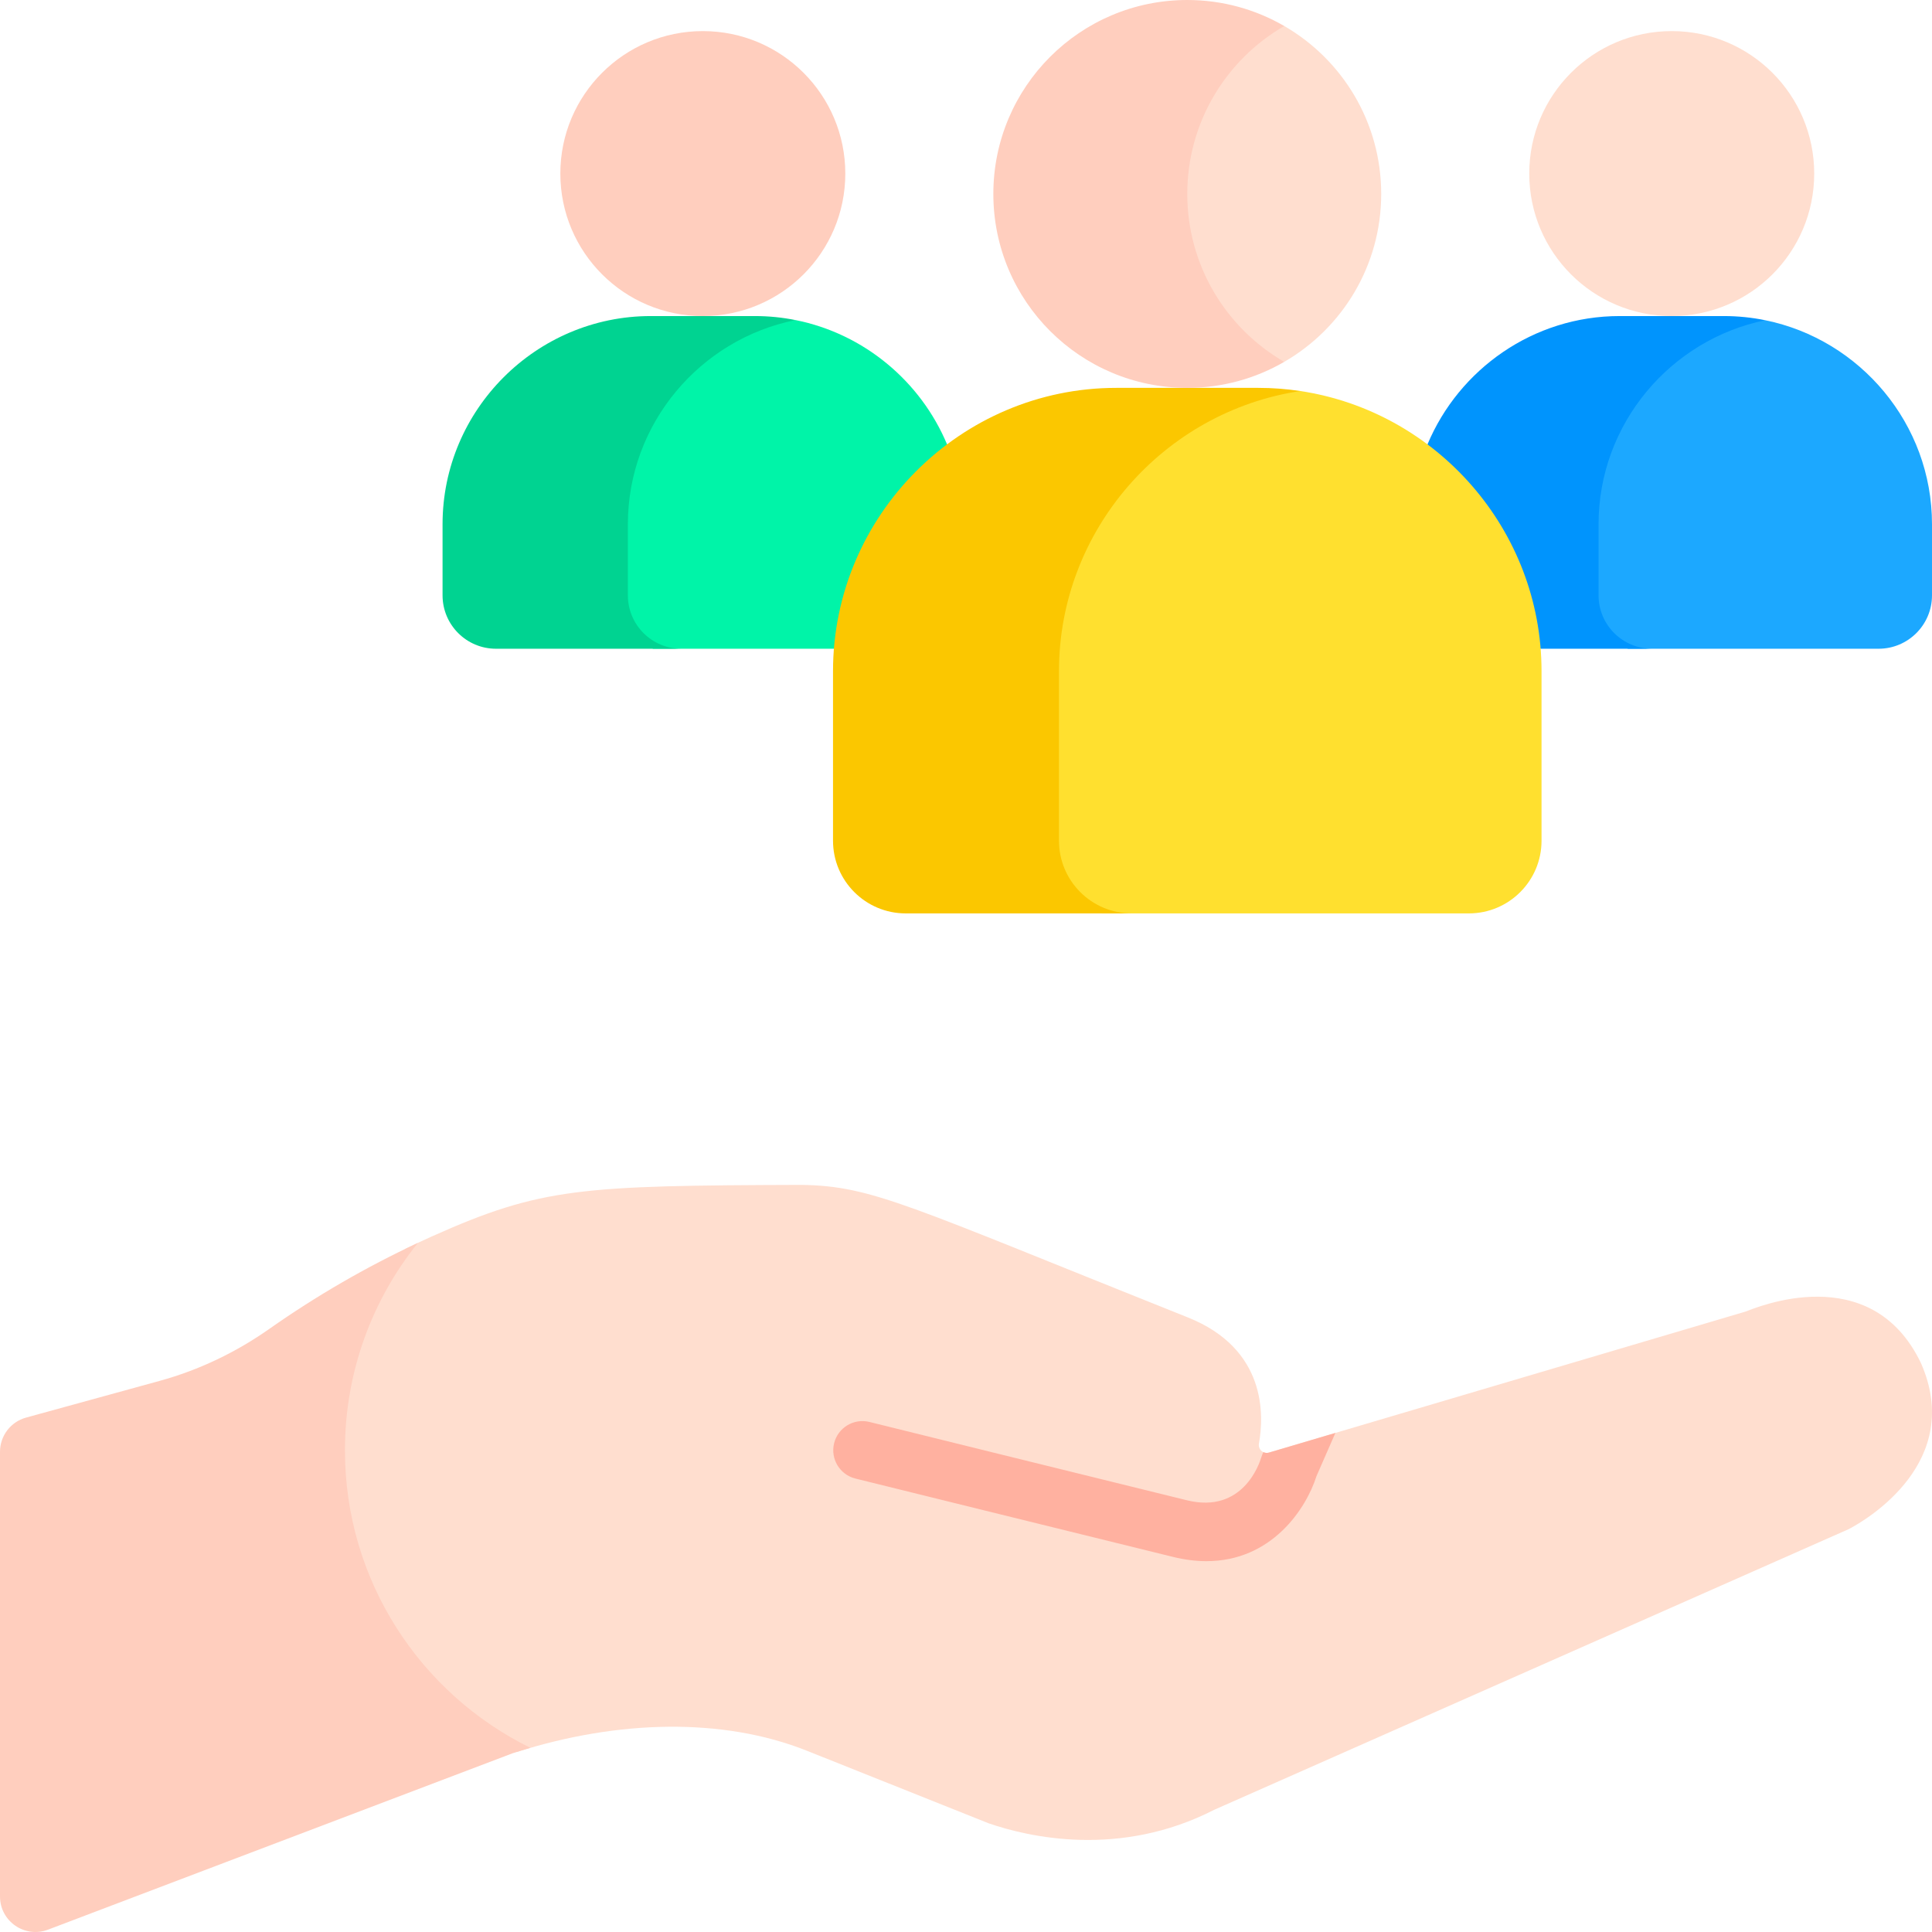
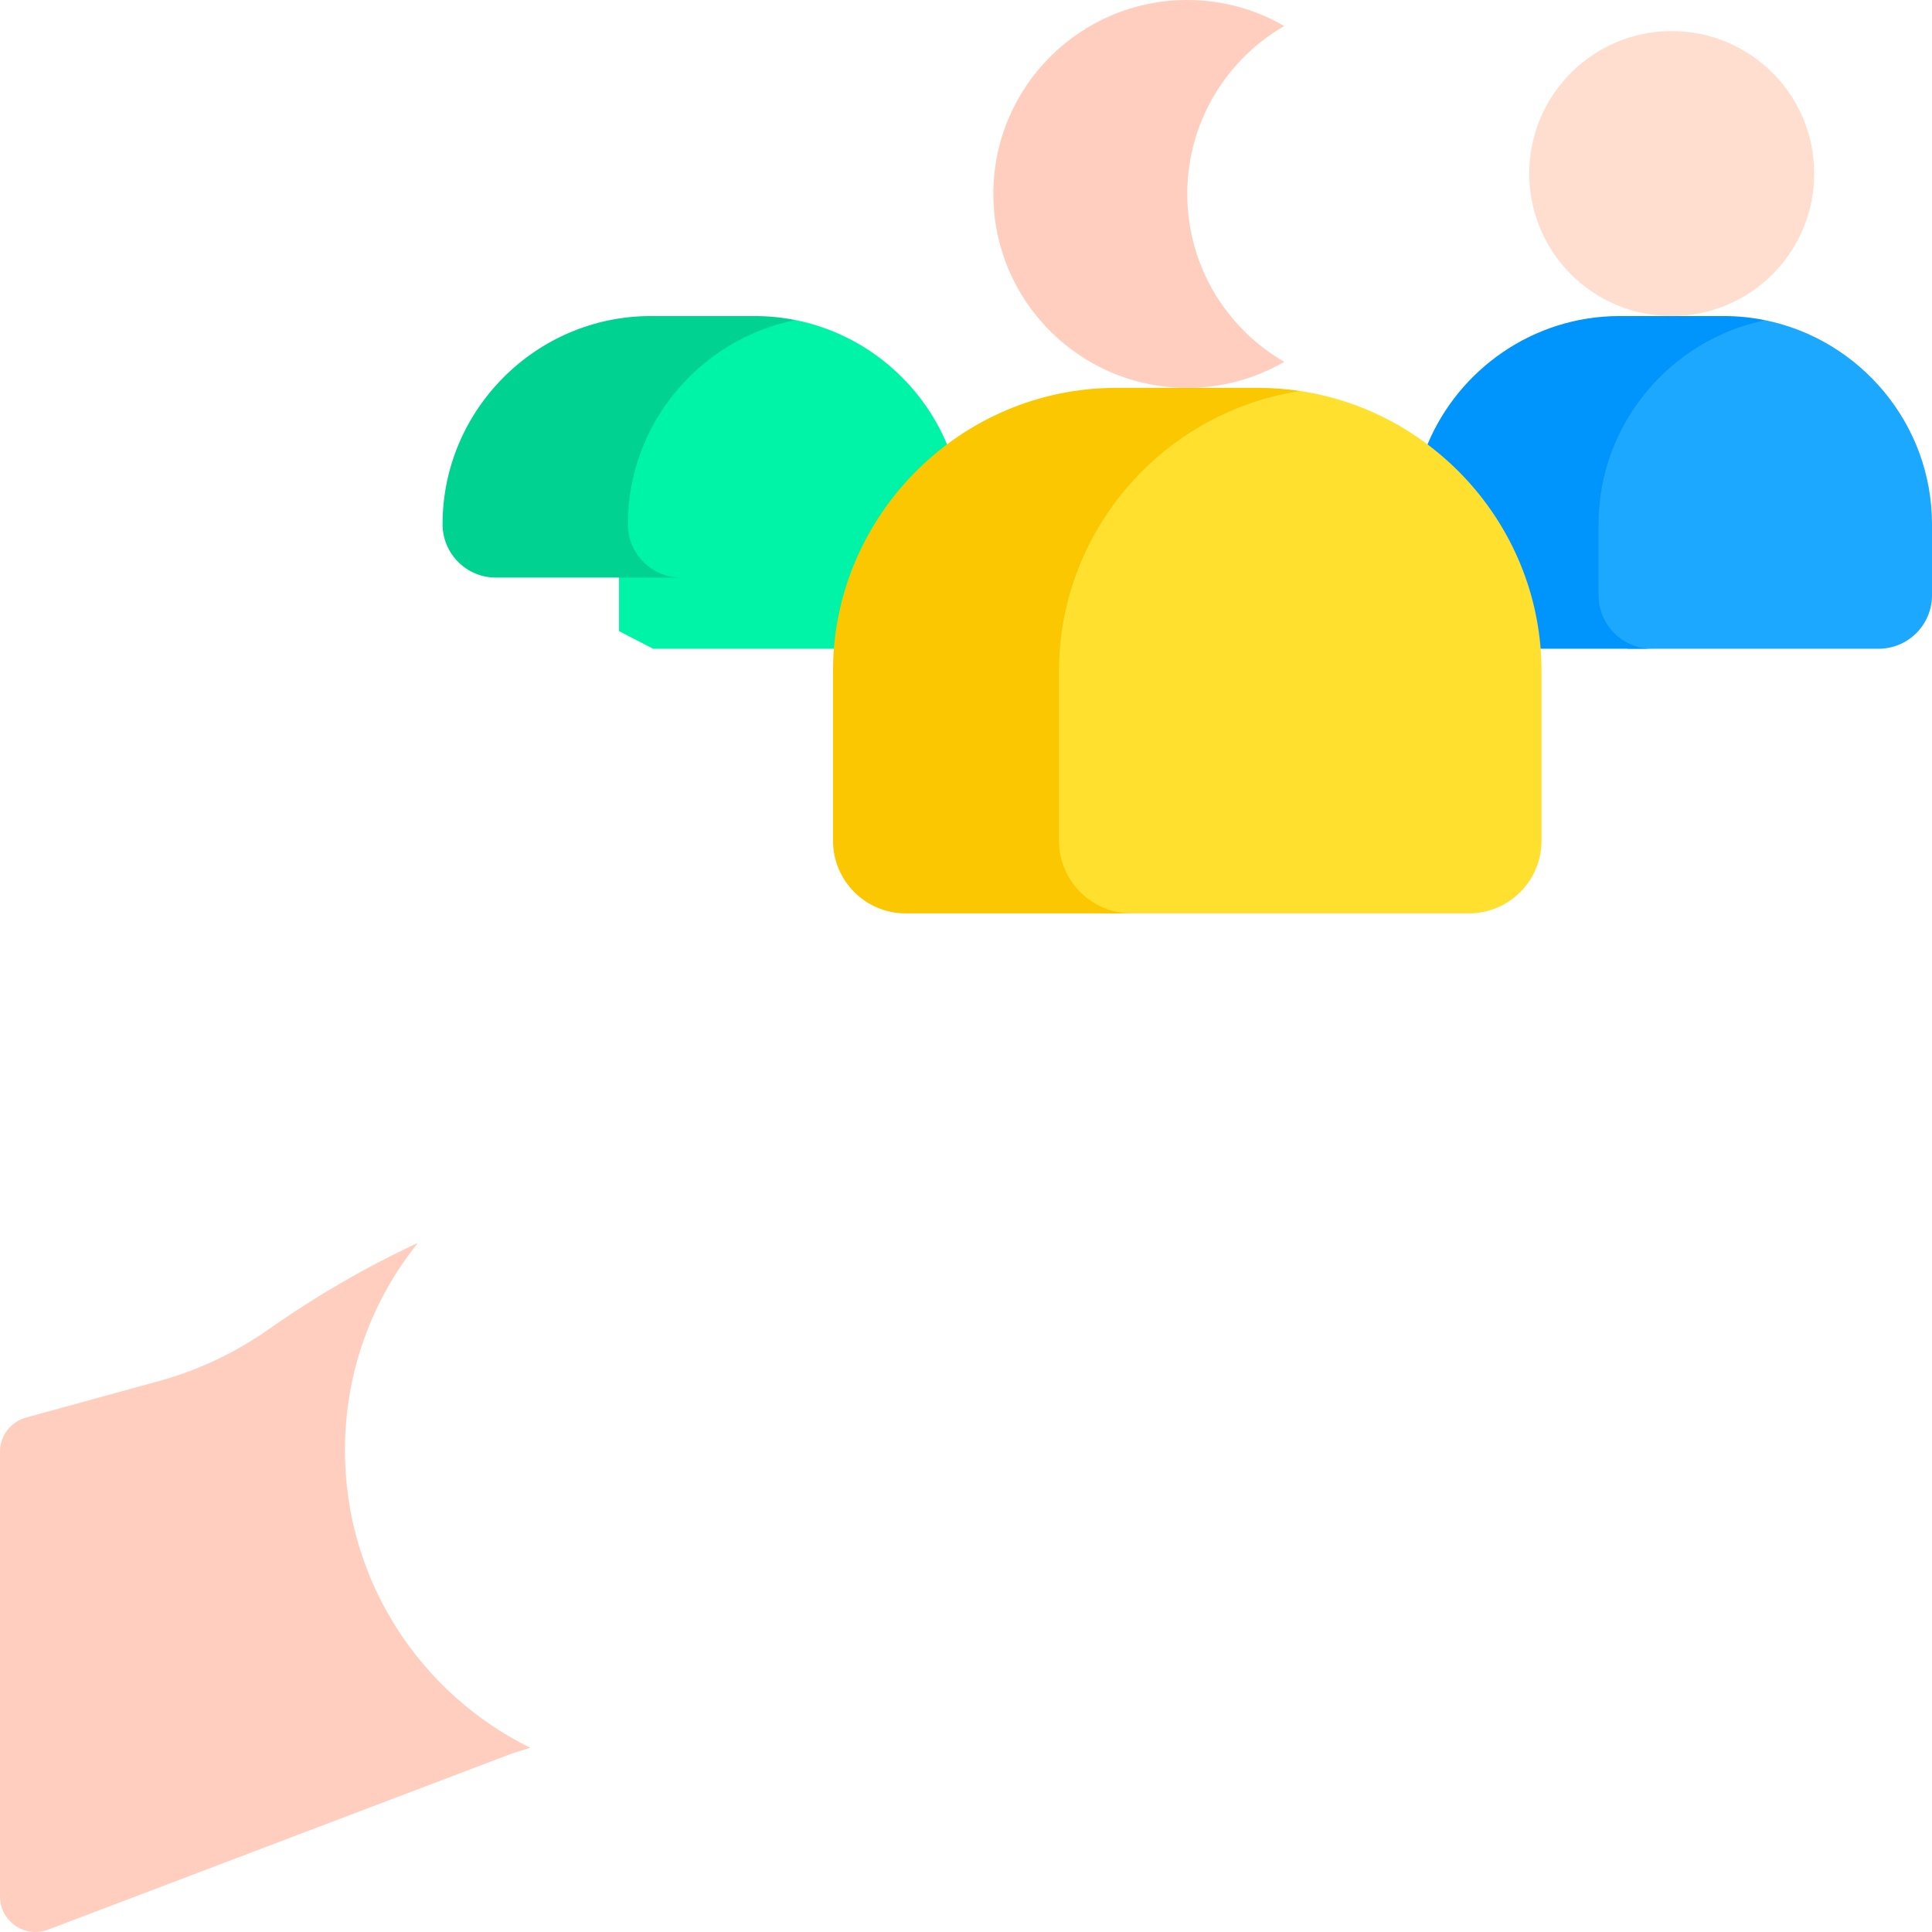
<svg xmlns="http://www.w3.org/2000/svg" id="Capa_1" enable-background="new 0 0 512 512" height="512" viewBox="0 0 512 512" width="512">
  <g>
    <path d="m210.817 84.822h-8.142l-20.346 9.033-16.483 23.952-1.796 10.034v39.416l9.027 4.666h47.941l8.442-4.666 21.521-42.753v-6.74c-7-16.714-22.012-29.318-40.164-32.942z" fill="#00f4a8" />
-     <path d="m166.393 157.767v-18.849c0-26.666 19.18-49.064 44.425-54.096-3.479-.694-7.073-1.064-10.748-1.064h-27.628c-30.338 0-55.16 24.822-55.16 55.16v18.849c0 7.818 6.338 14.156 14.156 14.155h49.111c-7.818 0-14.156-6.337-14.156-14.155z" fill="#00d391" />
+     <path d="m166.393 157.767v-18.849c0-26.666 19.18-49.064 44.425-54.096-3.479-.694-7.073-1.064-10.748-1.064h-27.628c-30.338 0-55.16 24.822-55.16 55.16c0 7.818 6.338 14.156 14.156 14.155h49.111c-7.818 0-14.156-6.337-14.156-14.155z" fill="#00d391" />
    <path d="m467.817 84.866h-10.977l-23.918 13.11-9.863 22.149-2.757 10.559v33.224l11.111 8.014h66.431c7.818 0 14.156-6.338 14.156-14.155v-18.849c0-26.581-19.057-48.926-44.183-54.052z" fill="#1ca8ff" />
    <circle cx="443.026" cy="46" fill="#ffdecf" r="37.759" />
-     <circle cx="186.255" cy="46" fill="#ffcebe" r="37.759" />
    <path d="m467.817 84.866c-3.551-.724-7.221-1.107-10.977-1.107h-27.628c-22.853 0-42.57 14.087-50.911 34.005v6.225l21.655 43.01 8.308 4.924h29.526c-7.817 0-14.156-6.338-14.156-14.155v-18.849c.001-26.582 19.058-48.927 44.183-54.053z" fill="#0094fd" />
-     <path d="m509.075 361.238c-13.287-27.747-43.869-14.631-46.437-13.67l-126.347 37.379c-1.509.446-2.941-.858-2.66-2.406 1.353-7.448 2.053-25.072-18.859-33.418-74.597-29.779-83.493-34.816-102.372-35.115l-.002-.002c-58.361.195-68.934.671-97.937 13.653-2.381 1.066-4.737 2.179-7.08 3.315l-9.786 13.623-10.302 34.683 3.777 34.445 24.038 41.103 21.789 9.485c26.695-8.496 54.578-9.268 76.966-.335l48.14 19.218c10.523 3.627 34.696 9.274 59.78-3.583.012-.006.021-.01.021-.01 2.339-1.035 23.621-10.449 50.308-22.253l32.976-14.587c40.633-17.974 81.496-36.049 84.776-37.499 5.089-2.611 30.675-17.962 19.211-44.026z" fill="#ffdecf" />
    <g>
      <path d="m91.414 384.331c0-20.806 7.249-39.909 19.338-54.958-13.814 6.449-26.982 14.082-39.376 22.794-8.833 6.209-18.634 10.911-29.045 13.773l-35.427 9.74c-4.078 1.121-6.904 4.829-6.904 9.059v117.857c0 6.576 6.582 11.117 12.73 8.783l123.161-46.759c1.549-.505 3.103-.977 4.659-1.429-29.101-14.31-49.136-44.24-49.136-78.86z" fill="#ffcebe" />
    </g>
-     <path d="m336.291 384.947c-.531.157-1.049.088-1.49-.123l-.257.587c-.129.295-.24.599-.331.907-.454 1.535-4.859 14.9-19.647 11.276-22.107-5.416-83.544-20.611-84.162-20.764-4.143-1.024-8.331 1.504-9.356 5.645-1.025 4.142 1.503 8.331 5.645 9.356.618.153 62.071 15.352 84.195 20.772 3.153.773 6.094 1.121 8.834 1.121 17.216 0 26.381-13.77 29.155-22.523l5.016-11.462z" fill="#ffb1a0" />
    <path d="m344.583 103.626h-11.139l-33.674 17.529-17.1 28.33-4.019 19.059v62.855l4.019 6.168 9.48 4.494h97.106c10.641 0 19.267-8.626 19.267-19.268v-44.923c0-37.511-27.88-68.82-63.94-74.244z" fill="#ffe02f" />
    <path d="m280.641 222.793v-44.923c0-37.511 27.881-68.821 63.941-74.244-3.637-.547-7.355-.837-11.139-.837h-37.605c-41.294 0-75.08 33.786-75.08 75.08v44.923c0 10.641 8.626 19.268 19.268 19.268h59.883c-10.642.001-19.268-8.625-19.268-19.267z" fill="#fbc700" />
-     <path d="m340.338 6.893h-10.263l-20.604 31.589v32.785l13.049 17.007 17.818 7.622c15.358-8.887 25.697-25.482 25.697-44.502s-10.339-35.614-25.697-44.501z" fill="#ffdecf" />
    <path d="m314.641 51.395c0-19.02 10.34-35.615 25.697-44.502-7.561-4.376-16.333-6.893-25.697-6.893-28.385 0-51.395 23.01-51.395 51.395s23.01 51.395 51.395 51.395c9.365 0 18.136-2.517 25.697-6.893-15.357-8.888-25.697-25.482-25.697-44.502z" fill="#ffcebe" />
  </g>
</svg>